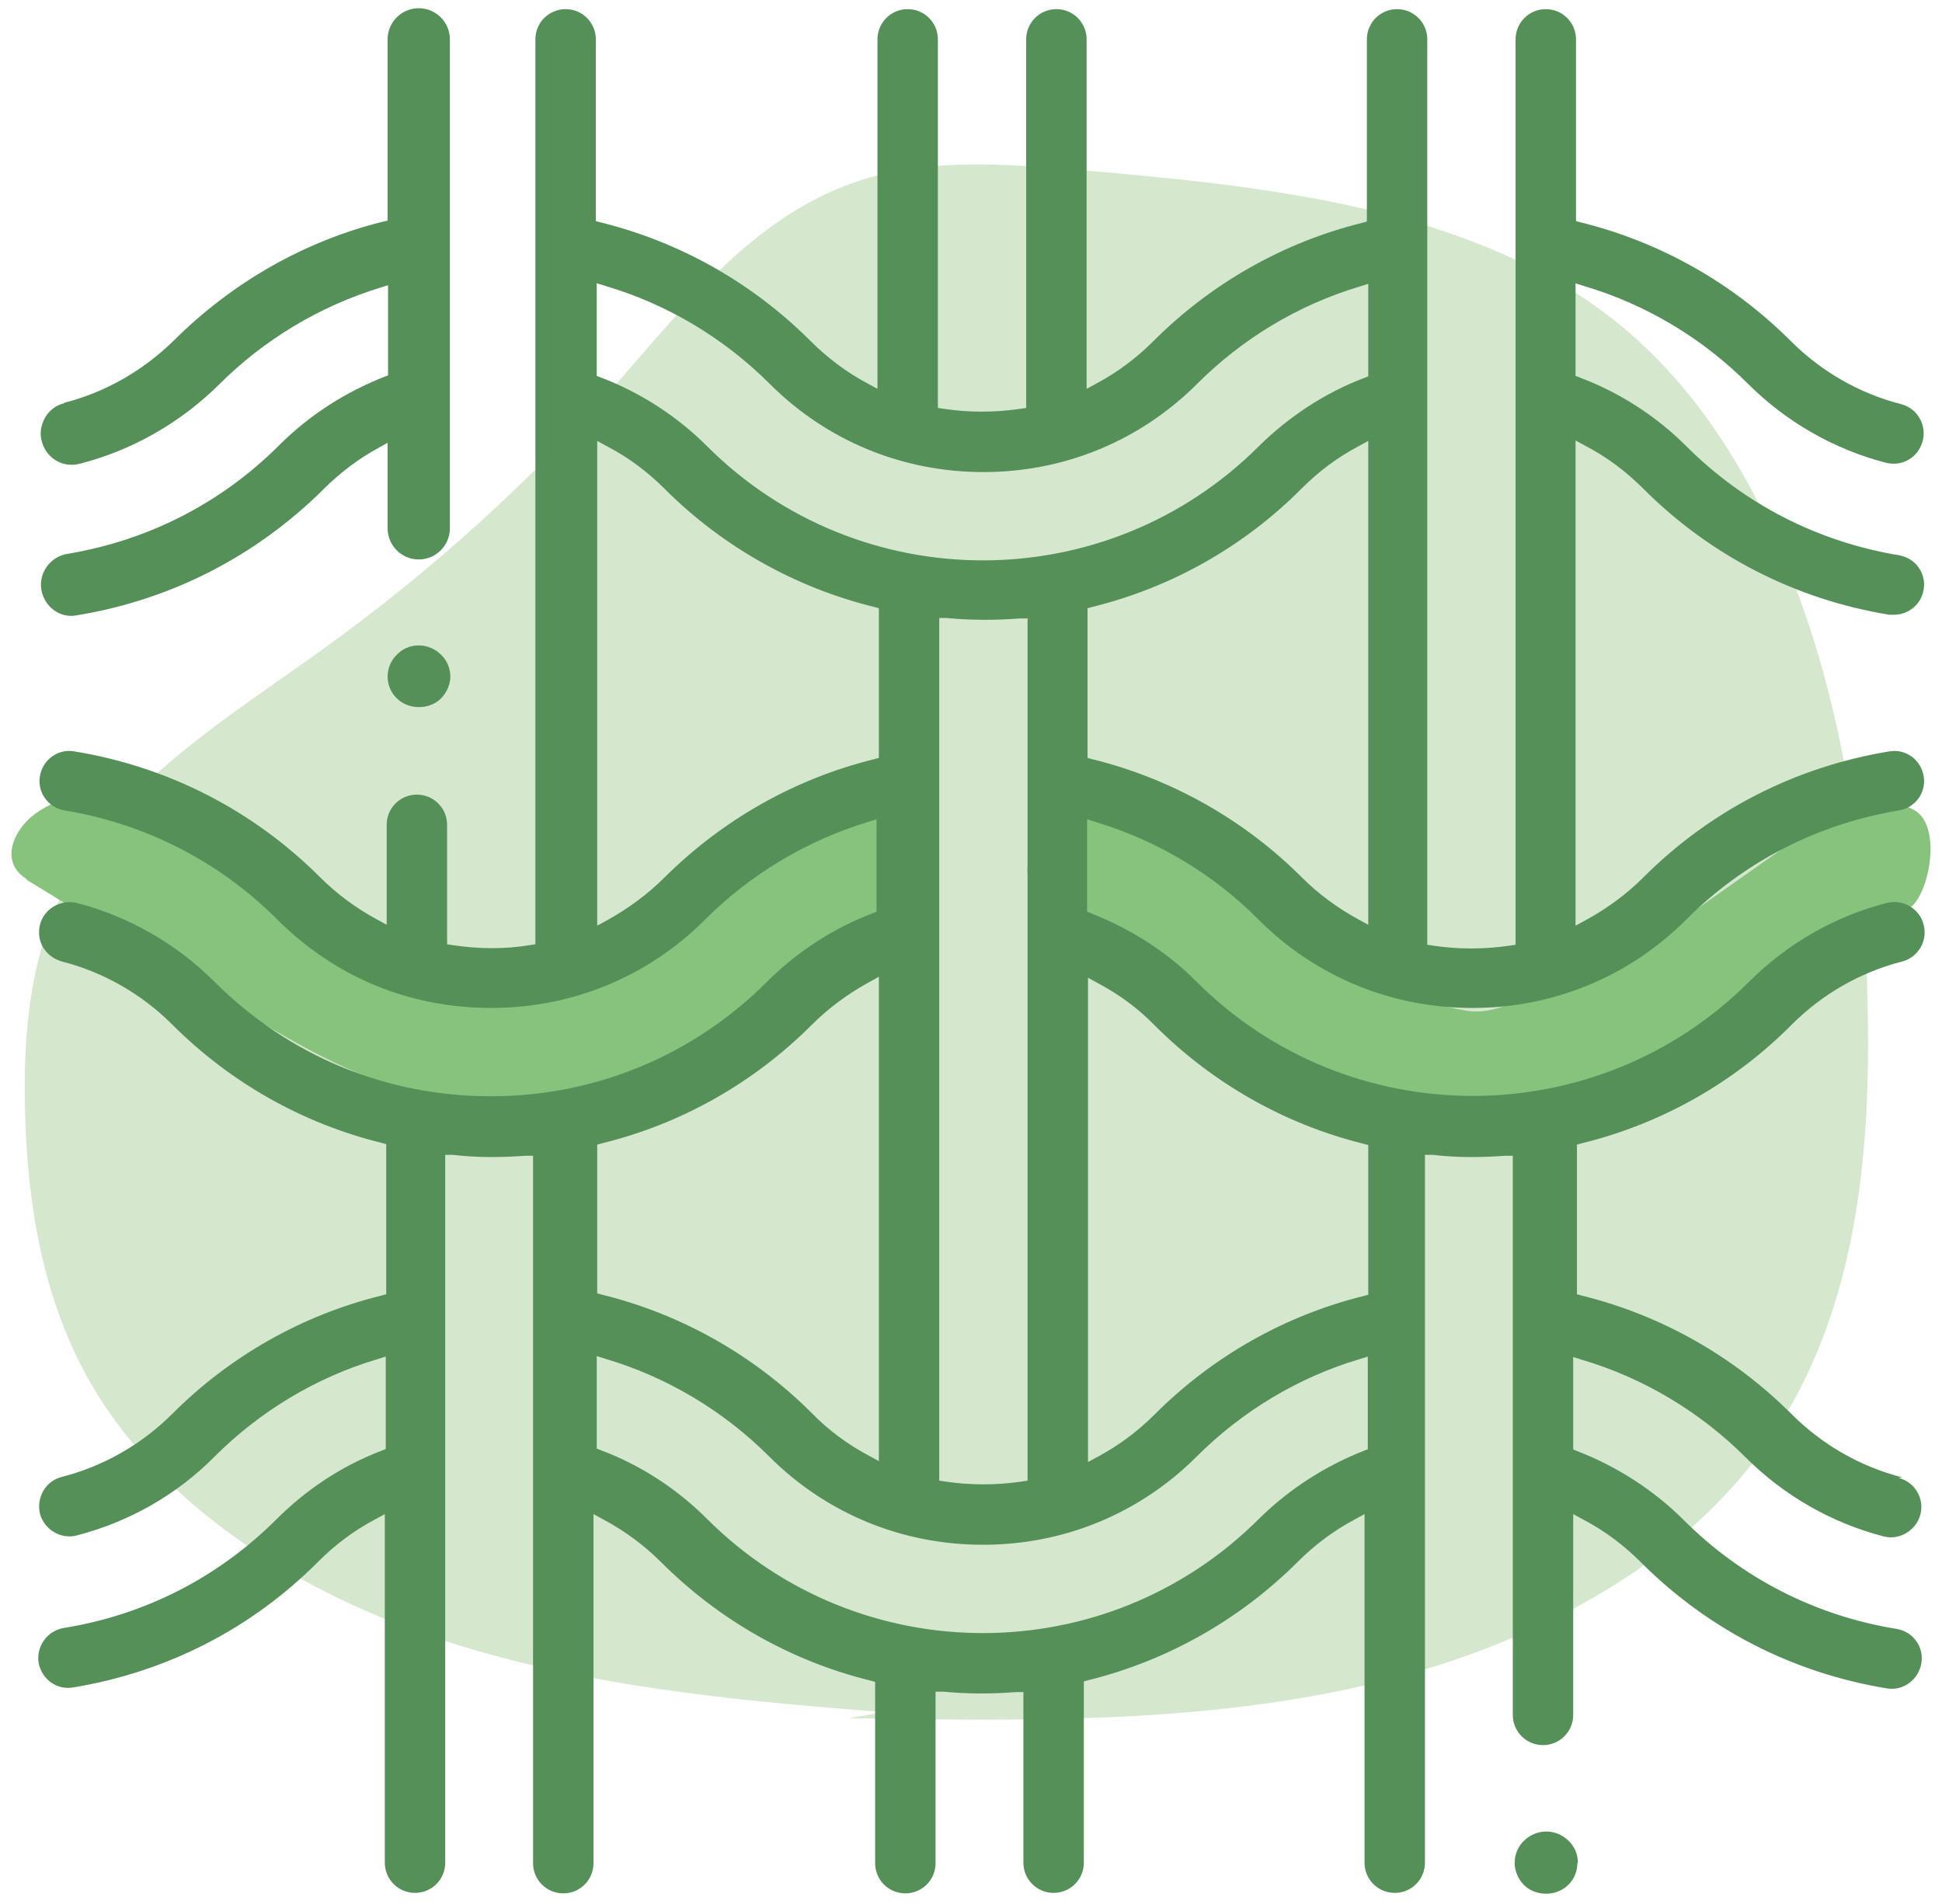
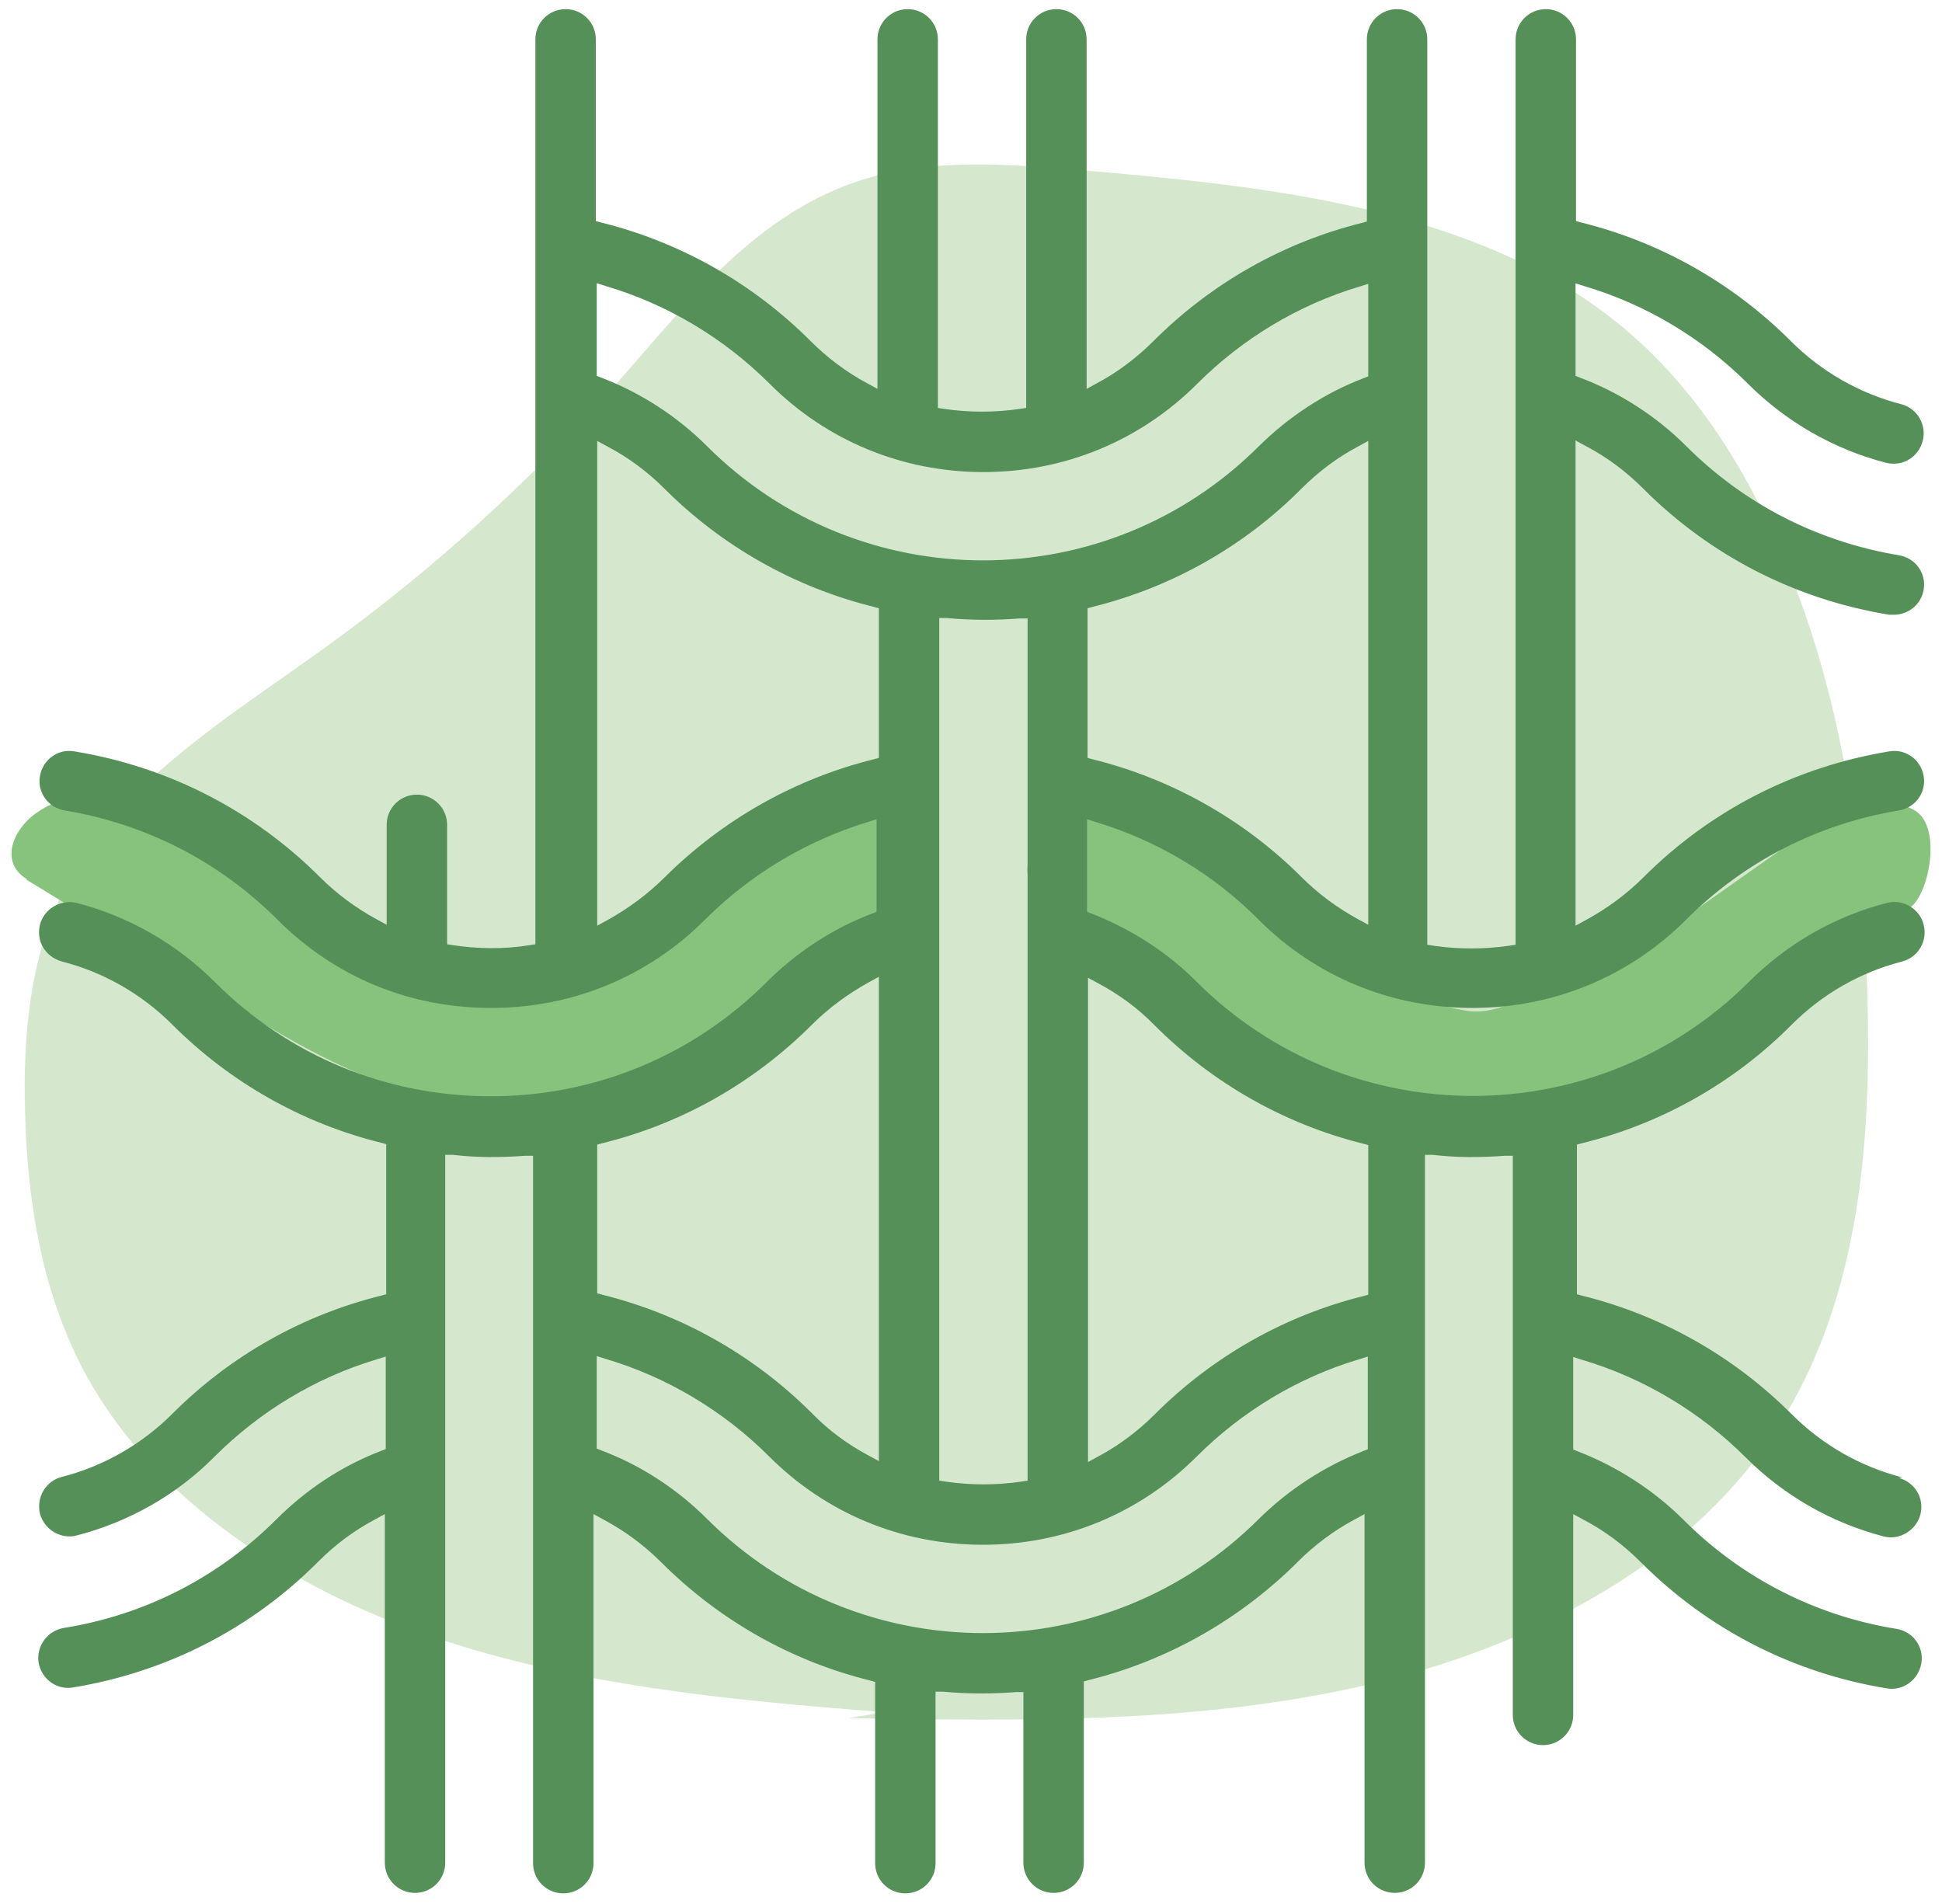
<svg xmlns="http://www.w3.org/2000/svg" width="103" height="101" viewBox="0 0 103 101" fill="none">
  <g id="Laag 1">
    <path id="Vector" d="M46.884 90.803C38.774 90.187 30.566 89.398 22.949 86.81C15.332 84.221 8.257 79.587 4.609 73.006C2.243 68.692 1.454 63.811 1.331 59.004C1.207 54.764 1.602 50.401 3.697 46.605C6.581 41.379 12.201 37.977 17.23 34.354C22.974 30.213 28.175 25.48 32.76 20.279C36.482 16.039 40.155 11.257 45.824 9.506C49.448 8.397 53.392 8.693 57.213 9.013C67.319 9.876 78.165 11.01 85.758 17.099C89.579 20.18 92.241 24.272 94.163 28.561C97.762 36.597 98.946 45.348 99.069 54C99.192 61.938 98.305 70.245 93.498 76.876C88.617 83.605 80.211 87.722 71.559 89.57C62.907 91.419 53.91 91.271 45.011 91.124" fill="#D5E8CE" />
    <path id="Vector_2" d="M1.404 46.655C5.472 49.145 9.539 51.634 13.631 54.099C17.279 56.293 21.149 58.315 25.512 58.462C34.83 58.758 42.496 54.124 48.585 47.838C49.743 46.655 48.585 43.549 47.106 43.031C45.43 42.44 43.261 43.155 42.053 44.387C38.035 48.528 31.305 54.272 24.822 52.99C21.568 52.349 20.015 50.624 17.23 48.923L6.975 42.662C5.447 41.725 3.253 42.144 1.873 43.155C0.739 43.968 -0.075 45.718 1.429 46.63H1.404V46.655Z" fill="#88C37E" />
    <path id="Vector_3" d="M54.821 47.099C60.663 53.089 67.615 58.611 75.503 59.424C80.236 59.892 85.585 58.389 89.504 55.825C93.645 53.114 97.269 50.969 101.312 48.134C102.322 47.419 103.013 43.845 101.558 42.982C100.227 42.169 97.663 42.81 96.505 43.623C93.079 46.039 89.652 48.455 86.226 50.87C85.043 51.684 84.032 51.216 82.725 51.881C81.172 52.67 79.496 53.878 77.795 53.607C71.411 52.547 65.322 47.691 60.392 42.613C58.667 40.838 53.071 44.757 54.821 47.148V47.099Z" fill="#88C37E" />
    <g id="Group">
-       <path id="Vector_4" d="M23.392 34.724C23.072 34.404 22.653 34.231 22.209 34.231C21.765 34.231 21.346 34.404 21.05 34.724C20.73 35.02 20.558 35.464 20.558 35.883C20.558 36.302 20.73 36.745 21.05 37.041C21.667 37.657 22.776 37.657 23.392 37.041C23.688 36.745 23.885 36.302 23.885 35.883C23.885 35.464 23.713 35.02 23.392 34.724Z" fill="#549058" />
-       <path id="Vector_5" d="M3.401 21.388C2.982 21.487 2.612 21.758 2.39 22.152C2.168 22.547 2.094 22.991 2.218 23.41C2.44 24.272 3.302 24.839 4.239 24.593C7.024 23.878 9.563 22.424 11.61 20.402C14.001 18.011 16.959 16.236 20.188 15.25L20.582 15.127V19.909L20.385 19.983C18.314 20.797 16.392 22.029 14.814 23.607C11.733 26.688 7.863 28.66 3.573 29.375C2.661 29.523 2.045 30.386 2.193 31.273C2.341 32.16 3.179 32.826 4.091 32.629C9.07 31.815 13.582 29.498 17.156 25.949C18.043 25.061 19.029 24.322 20.114 23.73L20.558 23.484V28.019C20.558 28.931 21.297 29.671 22.209 29.671C23.121 29.671 23.861 28.931 23.861 28.019V2.087C23.861 1.175 23.121 0.436 22.209 0.436C21.297 0.436 20.558 1.175 20.558 2.087V11.701L20.336 11.75C16.145 12.785 12.324 14.979 9.243 18.036C7.616 19.638 5.619 20.797 3.401 21.364V21.388Z" fill="#549058" />
-       <path id="Vector_6" d="M83.687 98.79C83.687 98.346 83.514 97.927 83.194 97.631C82.874 97.311 82.454 97.138 82.011 97.138C81.567 97.138 81.148 97.311 80.828 97.631C80.507 97.927 80.335 98.371 80.335 98.79C80.335 99.209 80.507 99.653 80.828 99.973C81.444 100.589 82.553 100.589 83.169 99.973C83.49 99.677 83.662 99.234 83.662 98.815L83.687 98.79Z" fill="#549058" />
      <path id="Vector_7" d="M100.893 78.355C98.674 77.788 96.653 76.63 95.026 75.003C91.945 71.921 88.099 69.752 83.909 68.717L83.638 68.643V60.706L83.909 60.632C88.124 59.596 91.969 57.427 95.026 54.346C96.653 52.719 98.674 51.56 100.893 50.993C101.731 50.771 102.249 49.909 102.027 49.046C101.928 48.627 101.657 48.282 101.287 48.06C100.917 47.838 100.498 47.789 100.079 47.887C97.294 48.602 94.779 50.057 92.758 52.078C84.673 60.139 71.559 60.139 63.474 52.078C61.921 50.5 59.973 49.268 57.903 48.454L57.656 48.356V43.45L58.124 43.598C61.378 44.584 64.361 46.359 66.752 48.775C69.784 51.807 73.802 53.458 78.091 53.458C82.38 53.458 86.398 51.807 89.43 48.775C92.512 45.694 96.406 43.697 100.72 42.982C101.139 42.908 101.509 42.686 101.756 42.341C102.002 41.996 102.101 41.577 102.027 41.158C101.953 40.739 101.731 40.369 101.386 40.123C101.041 39.876 100.622 39.777 100.203 39.851C95.248 40.665 90.737 42.957 87.163 46.532C86.275 47.419 85.24 48.183 84.106 48.799L83.564 49.095V23.36L84.106 23.656C85.24 24.248 86.251 25.012 87.163 25.924C90.712 29.474 95.223 31.791 100.203 32.604C100.301 32.604 100.375 32.604 100.449 32.604C101.238 32.604 101.903 32.037 102.027 31.273C102.101 30.854 102.002 30.435 101.756 30.09C101.509 29.745 101.139 29.523 100.72 29.449C96.406 28.734 92.512 26.737 89.43 23.656C87.853 22.078 85.905 20.821 83.81 20.032L83.564 19.934V15.028L84.032 15.176C87.286 16.138 90.293 17.937 92.709 20.353C94.73 22.374 97.269 23.829 100.03 24.544C100.942 24.765 101.756 24.223 101.977 23.385C102.199 22.522 101.682 21.659 100.843 21.438C98.625 20.871 96.604 19.712 94.977 18.085C91.895 15.004 88.05 12.835 83.859 11.799L83.588 11.725V2.087C83.588 1.2 82.873 0.485 81.986 0.485C81.099 0.485 80.384 1.2 80.384 2.087V50.106L80.063 50.155C78.707 50.352 77.352 50.352 76.021 50.155L75.7 50.106V2.087C75.7 1.2 74.985 0.485 74.098 0.485C73.21 0.485 72.496 1.2 72.496 2.087V11.75L72.225 11.824C68.059 12.859 64.238 15.028 61.181 18.085C60.294 18.973 59.283 19.737 58.174 20.328L57.632 20.624V2.087C57.632 1.2 56.917 0.485 56.029 0.485C55.142 0.485 54.427 1.2 54.427 2.087V21.635L54.106 21.684C52.751 21.881 51.395 21.881 50.064 21.684L49.743 21.635V2.087C49.743 1.2 49.029 0.485 48.141 0.485C47.254 0.485 46.539 1.2 46.539 2.087V20.624L45.997 20.328C44.887 19.737 43.877 18.973 42.989 18.085C39.908 15.004 36.062 12.835 31.872 11.799L31.601 11.725V2.087C31.601 1.2 30.886 0.485 29.999 0.485C29.111 0.485 28.396 1.2 28.396 2.087V50.081L28.076 50.13C26.72 50.352 25.364 50.328 24.033 50.13L23.713 50.081V43.746C23.713 42.859 22.998 42.144 22.11 42.144C21.223 42.144 20.508 42.859 20.508 43.746V49.046L19.966 48.75C18.881 48.158 17.871 47.419 16.983 46.532C13.434 42.982 8.923 40.665 3.943 39.851C3.5 39.777 3.105 39.876 2.76 40.123C2.415 40.369 2.193 40.739 2.119 41.158C2.045 41.577 2.144 41.996 2.39 42.341C2.637 42.686 3.007 42.908 3.426 42.982C7.739 43.697 11.634 45.694 14.715 48.775C17.797 51.856 21.765 53.458 26.055 53.458C30.344 53.458 34.362 51.807 37.394 48.775C39.809 46.359 42.792 44.584 46.021 43.598L46.49 43.45V48.356L46.243 48.454C44.172 49.243 42.25 50.5 40.672 52.078C36.777 55.973 31.576 58.142 26.03 58.142C20.484 58.142 15.307 55.997 11.388 52.078C9.366 50.057 6.827 48.602 4.066 47.887C3.228 47.69 2.341 48.183 2.119 49.046C2.021 49.465 2.07 49.884 2.292 50.254C2.514 50.623 2.859 50.87 3.278 50.993C5.496 51.56 7.518 52.719 9.144 54.346C12.201 57.402 16.022 59.572 20.212 60.607L20.484 60.681V68.643L20.212 68.717C16.022 69.752 12.201 71.921 9.144 74.978C7.518 76.605 5.496 77.763 3.278 78.33C2.415 78.552 1.922 79.415 2.119 80.278C2.341 81.116 3.228 81.658 4.066 81.436C6.827 80.722 9.366 79.292 11.388 77.246C13.779 74.855 16.761 73.055 19.991 72.094L20.459 71.946V76.851L20.212 76.95C18.142 77.739 16.244 78.996 14.666 80.574C11.585 83.655 7.69 85.652 3.376 86.342C2.514 86.49 1.922 87.303 2.045 88.166C2.193 89.029 2.982 89.645 3.869 89.497C8.824 88.683 13.335 86.391 16.885 82.817C17.772 81.929 18.758 81.19 19.867 80.598L20.41 80.302V98.79C20.41 99.678 21.125 100.392 22.012 100.392C22.899 100.392 23.614 99.678 23.614 98.79V61.248H24.009C25.29 61.396 26.498 61.396 27.879 61.297H28.273V98.815C28.273 99.702 28.988 100.417 29.875 100.417C30.763 100.417 31.478 99.702 31.478 98.815V80.302L32.02 80.598C33.129 81.19 34.164 81.954 35.052 82.841C38.133 85.923 41.954 88.092 46.145 89.127L46.416 89.201V98.815C46.416 99.702 47.13 100.417 48.018 100.417C48.905 100.417 49.62 99.702 49.62 98.815V89.719H50.015C51.296 89.842 52.578 89.842 53.885 89.743H54.279V98.79C54.279 99.678 54.994 100.392 55.881 100.392C56.769 100.392 57.484 99.678 57.484 98.79V89.177L57.755 89.103C61.921 88.067 65.766 85.898 68.847 82.817C69.71 81.954 70.721 81.19 71.83 80.598L72.372 80.302V98.79C72.372 99.678 73.087 100.392 73.975 100.392C74.862 100.392 75.577 99.678 75.577 98.79V61.248H75.971C77.253 61.396 78.486 61.396 79.841 61.297H80.236V90.951C80.236 91.839 80.951 92.554 81.838 92.554C82.725 92.554 83.44 91.839 83.44 90.951V80.302L83.983 80.598C85.117 81.19 86.127 81.954 87.039 82.866C90.589 86.416 95.1 88.733 100.079 89.546C100.917 89.694 101.756 89.103 101.903 88.215C101.977 87.796 101.879 87.377 101.632 87.032C101.386 86.687 101.016 86.465 100.597 86.391C96.308 85.701 92.388 83.704 89.307 80.623C87.73 79.045 85.782 77.788 83.687 76.975L83.44 76.876V71.971L83.909 72.119C87.163 73.08 90.17 74.879 92.586 77.295C94.607 79.316 97.146 80.771 99.907 81.486C100.745 81.707 101.632 81.165 101.854 80.327C102.076 79.464 101.558 78.602 100.696 78.38L100.893 78.355ZM72.57 49.046L72.027 48.75C70.943 48.158 69.932 47.419 69.045 46.532C65.988 43.475 62.142 41.306 57.952 40.27L57.681 40.196V32.259L57.952 32.185C62.142 31.15 65.988 28.981 69.045 25.899C69.932 25.012 70.918 24.272 72.027 23.681L72.57 23.385V49.046ZM31.675 15.028L32.143 15.176C35.397 16.138 38.404 17.937 40.82 20.353C43.852 23.385 47.87 25.037 52.159 25.037C56.448 25.037 60.466 23.385 63.498 20.353C65.889 17.962 68.872 16.162 72.101 15.201L72.57 15.053V19.959L72.323 20.057C70.252 20.846 68.354 22.103 66.777 23.656C62.734 27.699 57.434 29.72 52.135 29.72C46.835 29.72 41.535 27.699 37.492 23.656C35.915 22.078 33.967 20.821 31.897 20.032L31.65 19.934V15.028H31.675ZM54.501 32.777V78.528L54.181 78.577C53.515 78.675 52.825 78.725 52.159 78.725C51.494 78.725 50.803 78.675 50.138 78.577L49.817 78.528V32.777H50.212C51.494 32.9 52.8 32.9 54.082 32.801H54.476L54.501 32.777ZM46.342 40.27C42.151 41.306 38.33 43.475 35.249 46.532C34.362 47.419 33.326 48.183 32.217 48.799L31.675 49.095V23.385L32.217 23.681C33.351 24.272 34.362 25.037 35.249 25.924C38.306 28.981 42.151 31.15 46.342 32.185L46.613 32.259V40.196L46.342 40.27ZM31.675 60.706L31.946 60.632C36.161 59.596 39.982 57.427 43.063 54.346C43.951 53.458 44.961 52.719 46.071 52.102L46.613 51.807V77.492L46.071 77.197C44.961 76.605 43.951 75.865 43.063 74.953C39.982 71.872 36.136 69.703 31.946 68.668L31.675 68.594V60.656V60.706ZM72.57 76.851L72.323 76.95C70.252 77.763 68.354 78.996 66.777 80.549C62.734 84.592 57.434 86.613 52.135 86.613C46.835 86.613 41.535 84.592 37.492 80.549C35.915 78.971 33.992 77.714 31.897 76.925L31.65 76.827V71.921L32.118 72.069C35.372 73.031 38.38 74.83 40.795 77.246C43.827 80.278 47.845 81.929 52.135 81.929C56.424 81.929 60.442 80.278 63.474 77.246C65.865 74.855 68.847 73.055 72.077 72.094L72.545 71.946V76.851H72.57ZM72.57 68.668L72.298 68.742C68.132 69.777 64.312 71.946 61.255 75.003C60.368 75.89 59.357 76.654 58.248 77.246L57.706 77.542V51.856L58.248 52.152C59.357 52.743 60.368 53.483 61.255 54.395C64.312 57.452 68.132 59.621 72.298 60.656L72.57 60.73V68.692V68.668Z" fill="#549058" />
    </g>
  </g>
</svg>